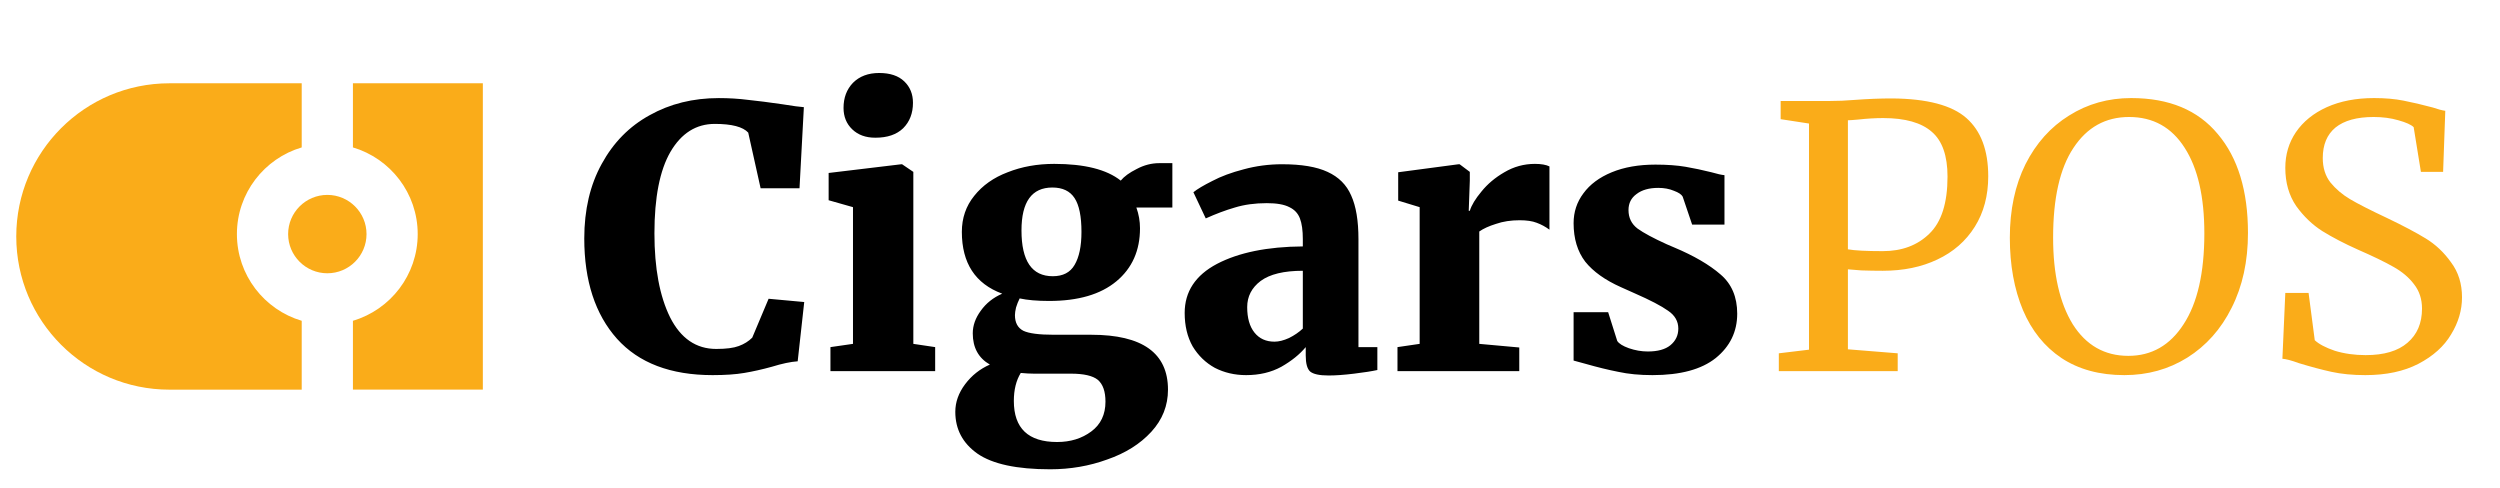
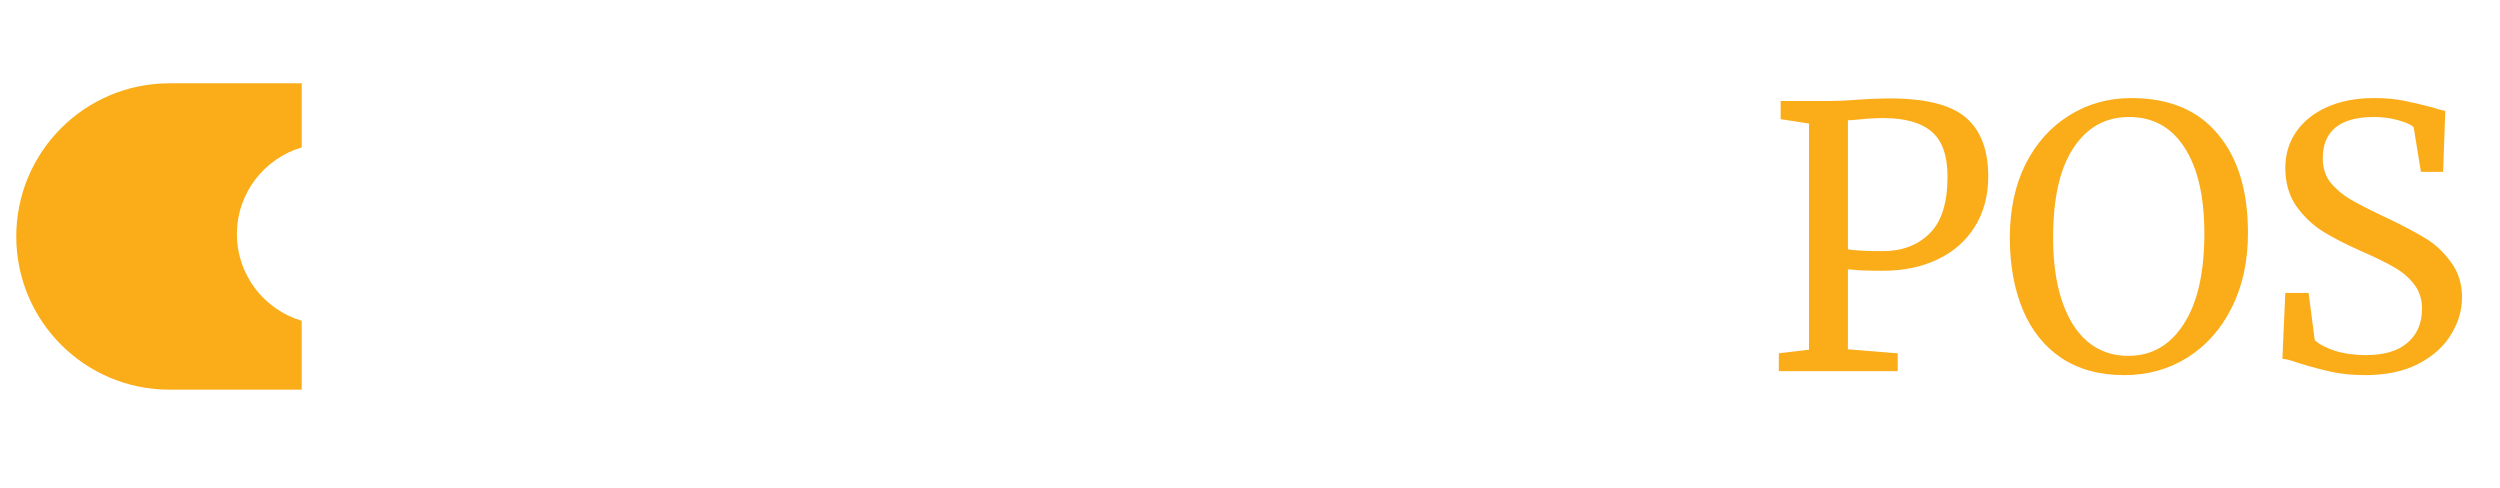
<svg xmlns="http://www.w3.org/2000/svg" width="123" height="24" viewBox="0 0 123 24" fill="none">
  <g clip-path="url(#clip0_9349_2497)">
    <path d="M11.656 11.517C11.656 9.503 13.003 7.796 14.844 7.253V4.098H8.336C4.175 4.098 0.8 7.471 0.8 11.634C0.8 15.795 4.173 19.171 8.336 19.171H14.844V15.783C13.003 15.238 11.656 13.533 11.656 11.517Z" fill="#FAAC19" />
-     <path d="M18.033 11.517C18.033 10.454 17.168 9.589 16.105 9.589C15.041 9.589 14.176 10.454 14.176 11.517C14.176 12.58 15.041 13.445 16.105 13.445C17.168 13.445 18.033 12.582 18.033 11.517Z" fill="#FAAC19" />
-     <path d="M23.756 4.098H17.364V7.253C19.204 7.798 20.551 9.503 20.551 11.517C20.551 13.532 19.204 15.238 17.364 15.782V19.169H23.756V4.098Z" fill="#FAAC19" />
-     <path d="M35.06 18.456C32.997 18.456 31.429 17.86 30.356 16.667C29.283 15.463 28.746 13.817 28.746 11.73C28.746 10.323 29.032 9.101 29.605 8.063C30.177 7.014 30.964 6.215 31.966 5.666C32.968 5.106 34.1 4.826 35.364 4.826C35.865 4.826 36.348 4.855 36.813 4.915C37.278 4.963 37.839 5.034 38.495 5.13C39.008 5.213 39.359 5.261 39.55 5.273L39.336 9.262H37.422L36.813 6.525C36.551 6.239 36.002 6.096 35.168 6.096C34.249 6.096 33.522 6.555 32.985 7.473C32.461 8.379 32.198 9.715 32.198 11.48C32.198 13.197 32.455 14.574 32.968 15.612C33.492 16.649 34.249 17.168 35.239 17.168C35.728 17.168 36.098 17.12 36.348 17.025C36.611 16.929 36.831 16.792 37.01 16.613L37.815 14.699L39.568 14.86L39.246 17.776C38.9 17.8 38.477 17.889 37.976 18.044C37.499 18.176 37.046 18.277 36.617 18.349C36.199 18.42 35.681 18.456 35.06 18.456ZM43.058 6.775C42.593 6.775 42.217 6.638 41.931 6.364C41.645 6.09 41.502 5.738 41.502 5.309C41.502 4.808 41.657 4.396 41.967 4.074C42.289 3.752 42.718 3.591 43.255 3.591C43.791 3.591 44.203 3.728 44.489 4.003C44.775 4.277 44.918 4.629 44.918 5.058C44.918 5.571 44.757 5.988 44.435 6.31C44.113 6.62 43.66 6.775 43.076 6.775H43.058ZM41.967 10.192L40.769 9.852V8.51L44.346 8.081H44.382L44.936 8.457V16.918L46.01 17.078V18.259H40.858V17.078L41.967 16.918V10.192ZM51.67 23.089C50.024 23.089 48.832 22.832 48.092 22.32C47.365 21.807 47.001 21.121 47.001 20.262C47.001 19.785 47.162 19.332 47.484 18.903C47.806 18.474 48.212 18.152 48.701 17.937C48.14 17.615 47.86 17.102 47.86 16.399C47.86 16.017 47.991 15.648 48.253 15.29C48.516 14.92 48.867 14.64 49.309 14.449C47.985 13.96 47.323 12.947 47.323 11.408C47.323 10.728 47.526 10.138 47.931 9.637C48.337 9.125 48.885 8.737 49.577 8.475C50.269 8.2 51.032 8.063 51.867 8.063C53.357 8.063 54.448 8.337 55.14 8.886C55.307 8.683 55.569 8.492 55.927 8.314C56.285 8.123 56.655 8.027 57.036 8.027H57.68V10.21H55.909C56.029 10.544 56.088 10.883 56.088 11.229C56.088 12.326 55.701 13.197 54.925 13.841C54.15 14.485 53.047 14.807 51.616 14.807C51.032 14.807 50.549 14.765 50.167 14.682C50.096 14.825 50.036 14.974 49.989 15.129C49.953 15.284 49.935 15.409 49.935 15.504C49.935 15.874 50.072 16.13 50.346 16.273C50.62 16.405 51.121 16.47 51.849 16.47H53.691C56.207 16.47 57.465 17.371 57.465 19.171C57.465 19.958 57.191 20.65 56.643 21.246C56.094 21.843 55.373 22.296 54.478 22.606C53.596 22.928 52.66 23.089 51.67 23.089ZM51.795 13.59C52.296 13.59 52.654 13.406 52.868 13.036C53.095 12.654 53.208 12.112 53.208 11.408C53.208 10.645 53.095 10.09 52.868 9.745C52.642 9.399 52.278 9.226 51.777 9.226C50.764 9.226 50.257 9.929 50.257 11.337C50.257 12.839 50.77 13.59 51.795 13.59ZM52.01 21.747C52.666 21.747 53.226 21.574 53.691 21.228C54.156 20.883 54.389 20.394 54.389 19.762C54.389 19.261 54.264 18.903 54.013 18.688C53.763 18.486 53.322 18.384 52.69 18.384H50.865C50.674 18.384 50.459 18.372 50.221 18.349C49.995 18.718 49.881 19.177 49.881 19.726C49.881 21.073 50.591 21.747 52.01 21.747ZM58.286 15.397C58.286 14.348 58.816 13.543 59.878 12.982C60.951 12.422 62.358 12.136 64.099 12.124V11.766C64.099 11.337 64.052 10.997 63.956 10.746C63.861 10.496 63.688 10.311 63.437 10.192C63.187 10.061 62.817 9.995 62.328 9.995C61.744 9.995 61.219 10.067 60.754 10.21C60.301 10.341 59.824 10.52 59.323 10.746L58.715 9.458C58.906 9.303 59.216 9.119 59.645 8.904C60.075 8.677 60.587 8.487 61.184 8.332C61.792 8.165 62.424 8.081 63.08 8.081C64.034 8.081 64.779 8.206 65.316 8.457C65.864 8.707 66.252 9.095 66.478 9.619C66.717 10.144 66.836 10.86 66.836 11.766V17.078H67.766V18.205C67.492 18.265 67.11 18.325 66.621 18.384C66.132 18.444 65.715 18.474 65.369 18.474C64.916 18.474 64.612 18.408 64.457 18.277C64.314 18.146 64.242 17.883 64.242 17.49V17.078C63.944 17.436 63.545 17.758 63.044 18.044C62.543 18.319 61.965 18.456 61.309 18.456C60.748 18.456 60.236 18.337 59.77 18.098C59.317 17.848 58.954 17.496 58.679 17.043C58.417 16.578 58.286 16.029 58.286 15.397ZM62.704 16.81C62.919 16.81 63.157 16.75 63.419 16.631C63.682 16.5 63.908 16.345 64.099 16.166V13.322C63.169 13.322 62.477 13.489 62.024 13.823C61.583 14.157 61.362 14.586 61.362 15.111C61.362 15.648 61.482 16.065 61.72 16.363C61.959 16.661 62.287 16.81 62.704 16.81ZM68.756 17.078L69.847 16.918V10.192L68.791 9.87V8.475L71.761 8.081H71.814L72.315 8.457V8.886L72.262 10.371H72.315C72.399 10.096 72.59 9.78 72.888 9.423C73.186 9.053 73.561 8.737 74.015 8.475C74.48 8.2 74.981 8.063 75.517 8.063C75.827 8.063 76.066 8.105 76.233 8.188V11.301C76.042 11.158 75.833 11.044 75.607 10.961C75.392 10.877 75.112 10.836 74.766 10.836C74.337 10.836 73.949 10.895 73.603 11.015C73.257 11.122 72.983 11.247 72.78 11.39V16.918L74.748 17.096V18.259H68.756V17.078ZM79.568 16.774C79.651 16.906 79.842 17.025 80.14 17.132C80.45 17.239 80.76 17.293 81.07 17.293C81.559 17.293 81.929 17.192 82.179 16.989C82.442 16.774 82.573 16.5 82.573 16.166C82.573 15.809 82.406 15.516 82.072 15.29C81.738 15.051 81.189 14.765 80.426 14.431L79.747 14.127C78.972 13.781 78.387 13.364 77.994 12.875C77.612 12.374 77.421 11.742 77.421 10.979C77.421 10.43 77.582 9.941 77.904 9.512C78.226 9.071 78.691 8.725 79.299 8.475C79.908 8.224 80.623 8.099 81.446 8.099C82.018 8.099 82.513 8.135 82.931 8.206C83.348 8.278 83.771 8.367 84.201 8.475C84.487 8.558 84.701 8.606 84.844 8.618V11.05H83.253L82.787 9.673C82.728 9.566 82.585 9.47 82.358 9.387C82.132 9.291 81.875 9.244 81.589 9.244C81.136 9.244 80.778 9.345 80.516 9.548C80.253 9.739 80.122 10.001 80.122 10.335C80.122 10.716 80.271 11.021 80.569 11.247C80.868 11.462 81.345 11.718 82 12.016L82.376 12.177C83.342 12.583 84.099 13.024 84.648 13.501C85.196 13.966 85.471 14.61 85.471 15.433C85.471 16.315 85.119 17.043 84.415 17.615C83.712 18.176 82.674 18.456 81.303 18.456C80.671 18.456 80.11 18.402 79.621 18.295C79.132 18.199 78.596 18.068 78.011 17.901L77.421 17.74V15.361H79.121L79.568 16.774Z" fill="black" />
    <path d="M89.003 6.078L87.608 5.863V4.969H89.987C90.416 4.969 90.839 4.951 91.257 4.915C91.9 4.867 92.509 4.843 93.081 4.843C94.81 4.855 96.032 5.177 96.748 5.809C97.463 6.441 97.821 7.395 97.821 8.671C97.821 9.625 97.601 10.454 97.159 11.158C96.718 11.861 96.104 12.398 95.317 12.768C94.542 13.137 93.647 13.322 92.634 13.322C92.288 13.322 91.936 13.316 91.579 13.304C91.221 13.28 91 13.262 90.917 13.251V17.186L93.367 17.383V18.259H87.518V17.383L89.003 17.204V6.078ZM90.917 12.267C91.251 12.326 91.823 12.356 92.634 12.356C93.576 12.356 94.339 12.07 94.924 11.498C95.52 10.925 95.818 9.989 95.818 8.689C95.818 7.664 95.561 6.93 95.049 6.489C94.536 6.036 93.737 5.809 92.652 5.809C92.27 5.809 91.865 5.833 91.435 5.881C91.173 5.905 91 5.917 90.917 5.917V12.267ZM104.518 18.456C103.302 18.456 102.271 18.175 101.424 17.615C100.589 17.055 99.957 16.267 99.528 15.254C99.099 14.228 98.884 13.042 98.884 11.694C98.884 10.323 99.14 9.118 99.653 8.081C100.178 7.043 100.893 6.245 101.8 5.684C102.706 5.112 103.725 4.825 104.858 4.825C106.719 4.825 108.138 5.416 109.116 6.596C110.105 7.765 110.6 9.387 110.6 11.462C110.6 12.857 110.332 14.085 109.795 15.146C109.271 16.196 108.543 17.013 107.613 17.597C106.695 18.169 105.663 18.456 104.518 18.456ZM104.751 5.756C103.594 5.756 102.682 6.262 102.014 7.276C101.346 8.278 101.013 9.75 101.013 11.694C101.013 13.483 101.335 14.902 101.978 15.951C102.634 16.989 103.547 17.508 104.715 17.508C105.86 17.508 106.766 16.989 107.434 15.951C108.114 14.914 108.454 13.423 108.454 11.48C108.454 9.679 108.132 8.278 107.488 7.276C106.844 6.262 105.932 5.756 104.751 5.756ZM116.373 18.456C115.752 18.456 115.198 18.402 114.709 18.295C114.22 18.187 113.684 18.044 113.099 17.865C112.741 17.734 112.473 17.663 112.294 17.651L112.437 14.413H113.582L113.886 16.738C114.089 16.929 114.417 17.102 114.87 17.257C115.335 17.4 115.842 17.472 116.39 17.472C117.297 17.472 117.982 17.269 118.448 16.864C118.925 16.458 119.163 15.898 119.163 15.182C119.163 14.717 119.032 14.318 118.77 13.984C118.519 13.65 118.179 13.364 117.75 13.125C117.333 12.887 116.754 12.607 116.015 12.284C115.347 11.986 114.763 11.682 114.262 11.372C113.773 11.062 113.344 10.651 112.974 10.138C112.616 9.613 112.437 8.987 112.437 8.26C112.437 7.604 112.61 7.02 112.956 6.507C113.314 5.982 113.821 5.571 114.477 5.273C115.144 4.974 115.919 4.825 116.802 4.825C117.35 4.825 117.833 4.867 118.251 4.951C118.68 5.034 119.163 5.147 119.7 5.291C119.938 5.374 120.141 5.428 120.308 5.452L120.201 8.457H119.109L118.752 6.256C118.632 6.137 118.382 6.024 118 5.917C117.631 5.809 117.225 5.756 116.784 5.756C115.961 5.756 115.335 5.928 114.906 6.274C114.488 6.62 114.28 7.121 114.28 7.777C114.28 8.254 114.405 8.653 114.655 8.975C114.918 9.297 115.24 9.572 115.621 9.798C116.003 10.025 116.611 10.335 117.446 10.728C118.221 11.098 118.853 11.432 119.342 11.73C119.831 12.028 120.248 12.422 120.594 12.911C120.952 13.388 121.131 13.96 121.131 14.628C121.131 15.26 120.952 15.868 120.594 16.452C120.248 17.037 119.712 17.52 118.984 17.901C118.269 18.271 117.398 18.456 116.373 18.456Z" fill="#FAAC19" />
  </g>
  <defs>
    <clipPath id="clip0_9349_2497">
      <rect width="121.237" height="23.188" fill="white" transform="translate(0.8 0.372)" />
    </clipPath>
  </defs>
</svg>